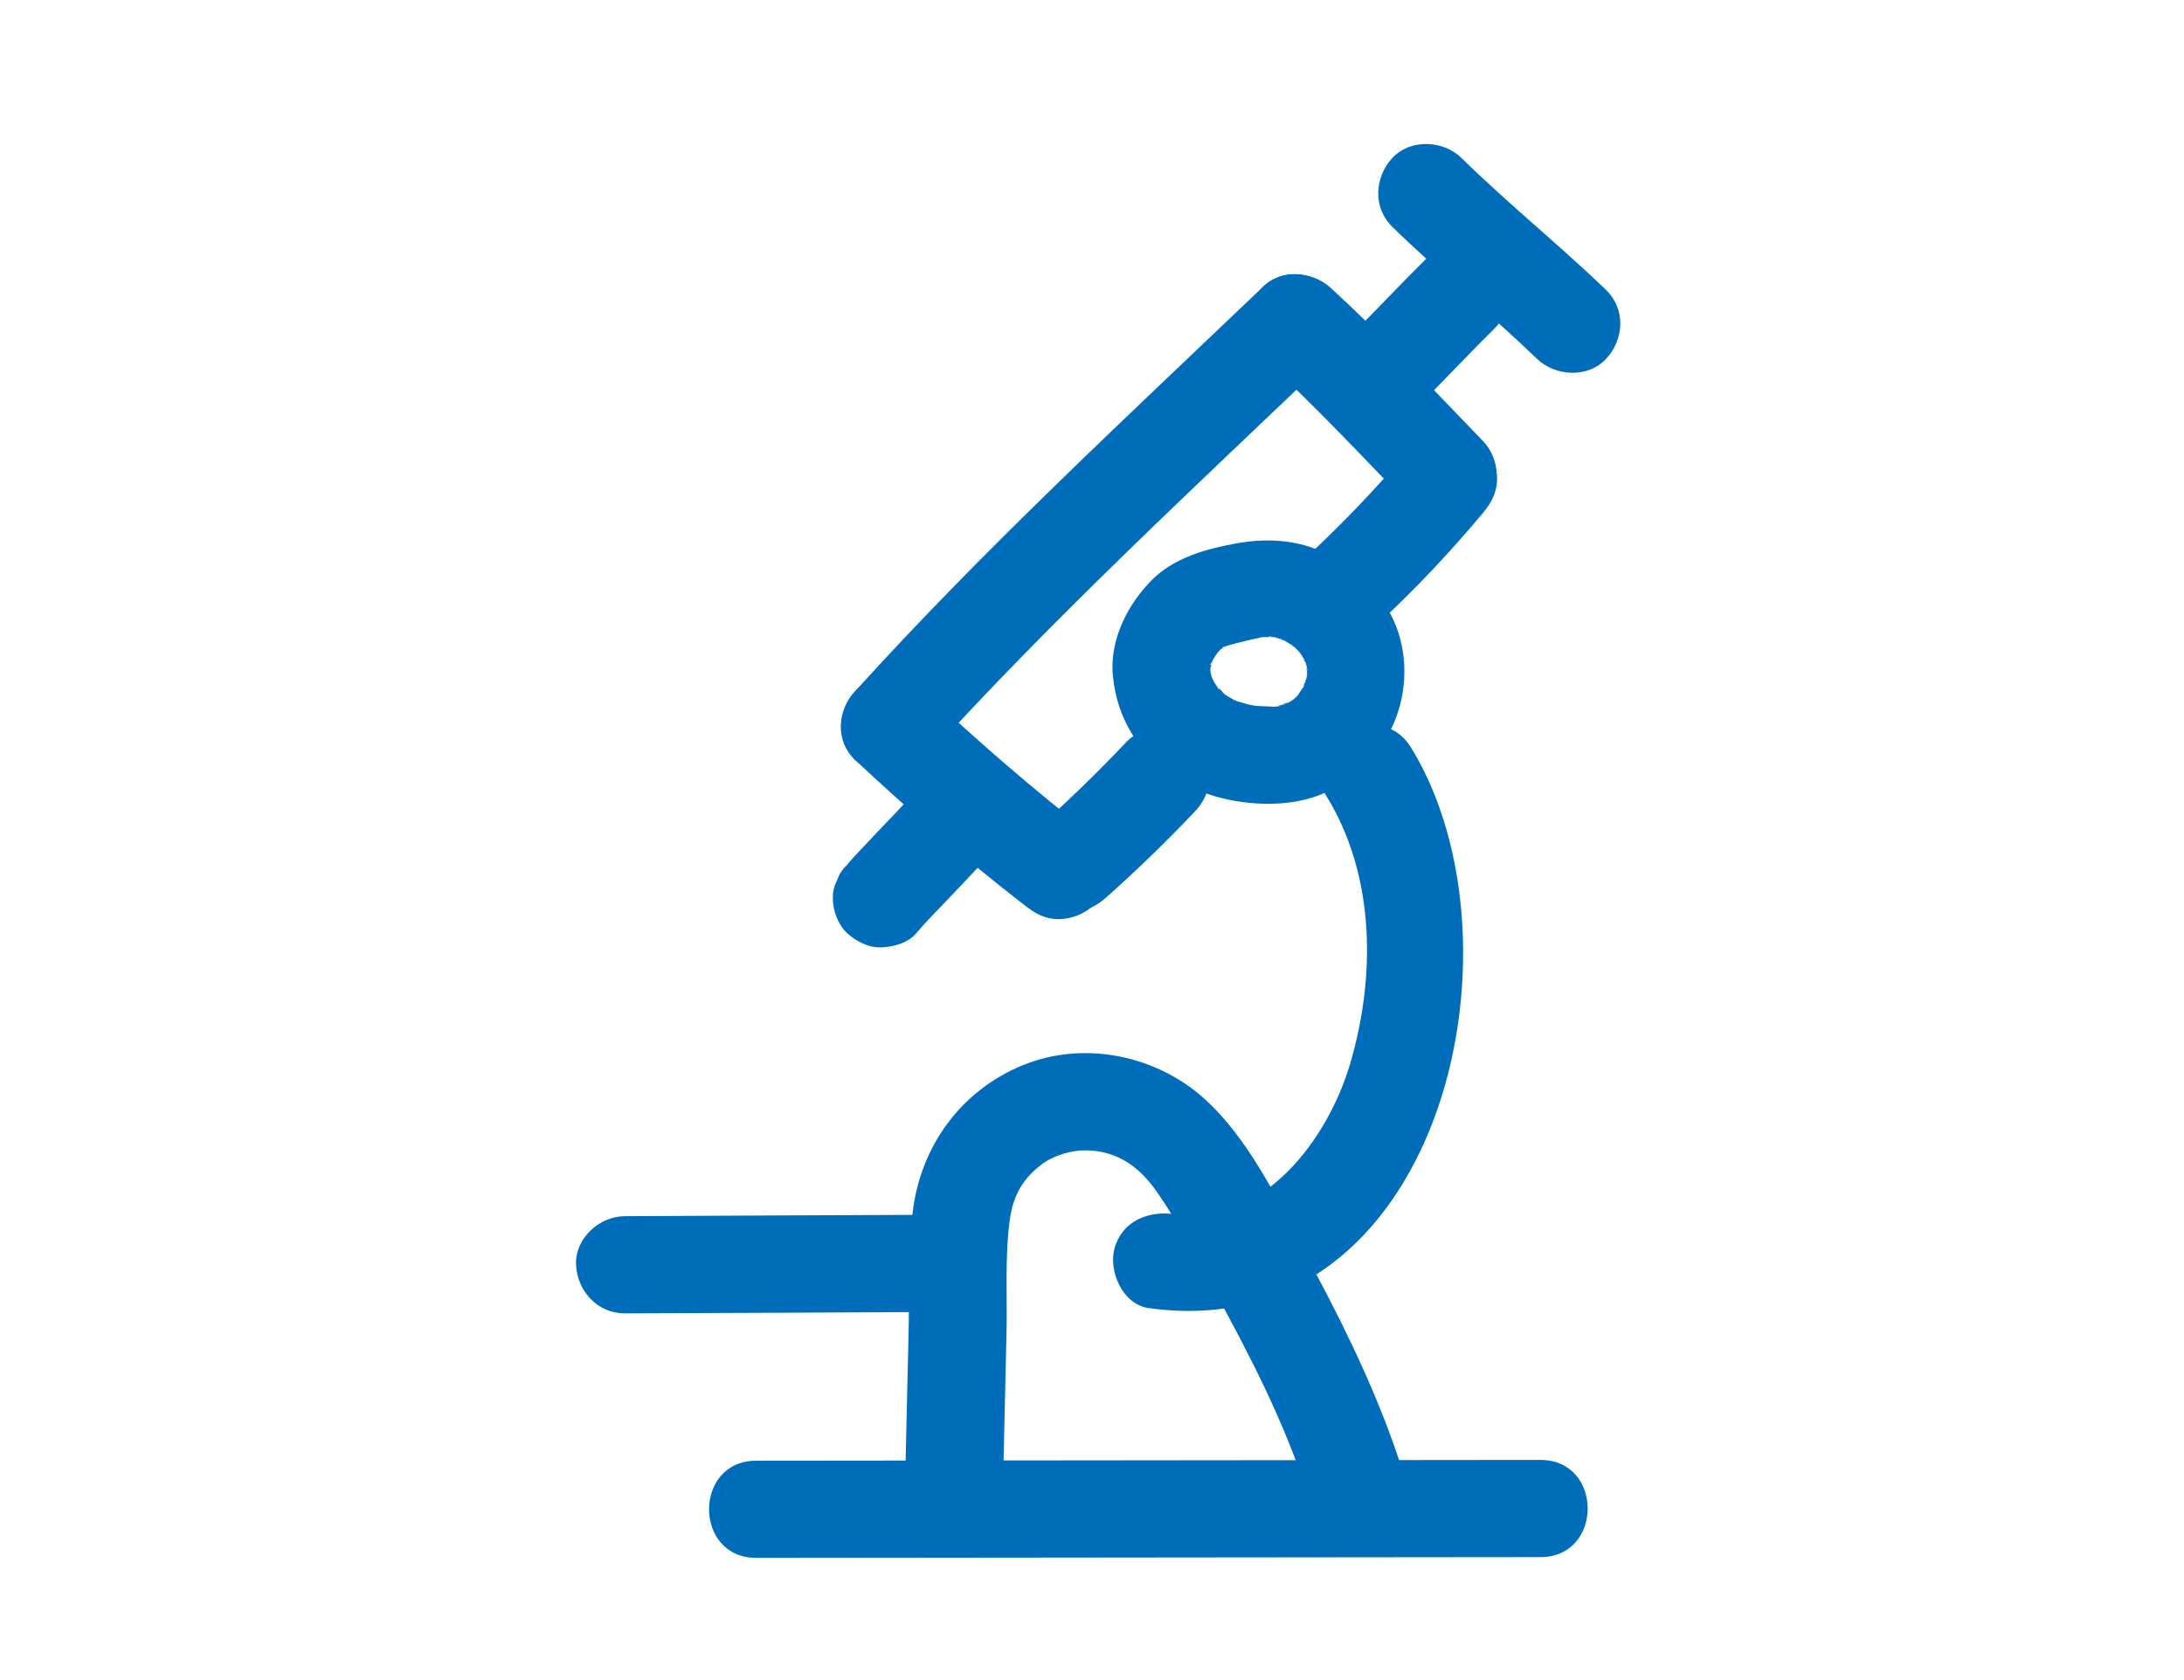
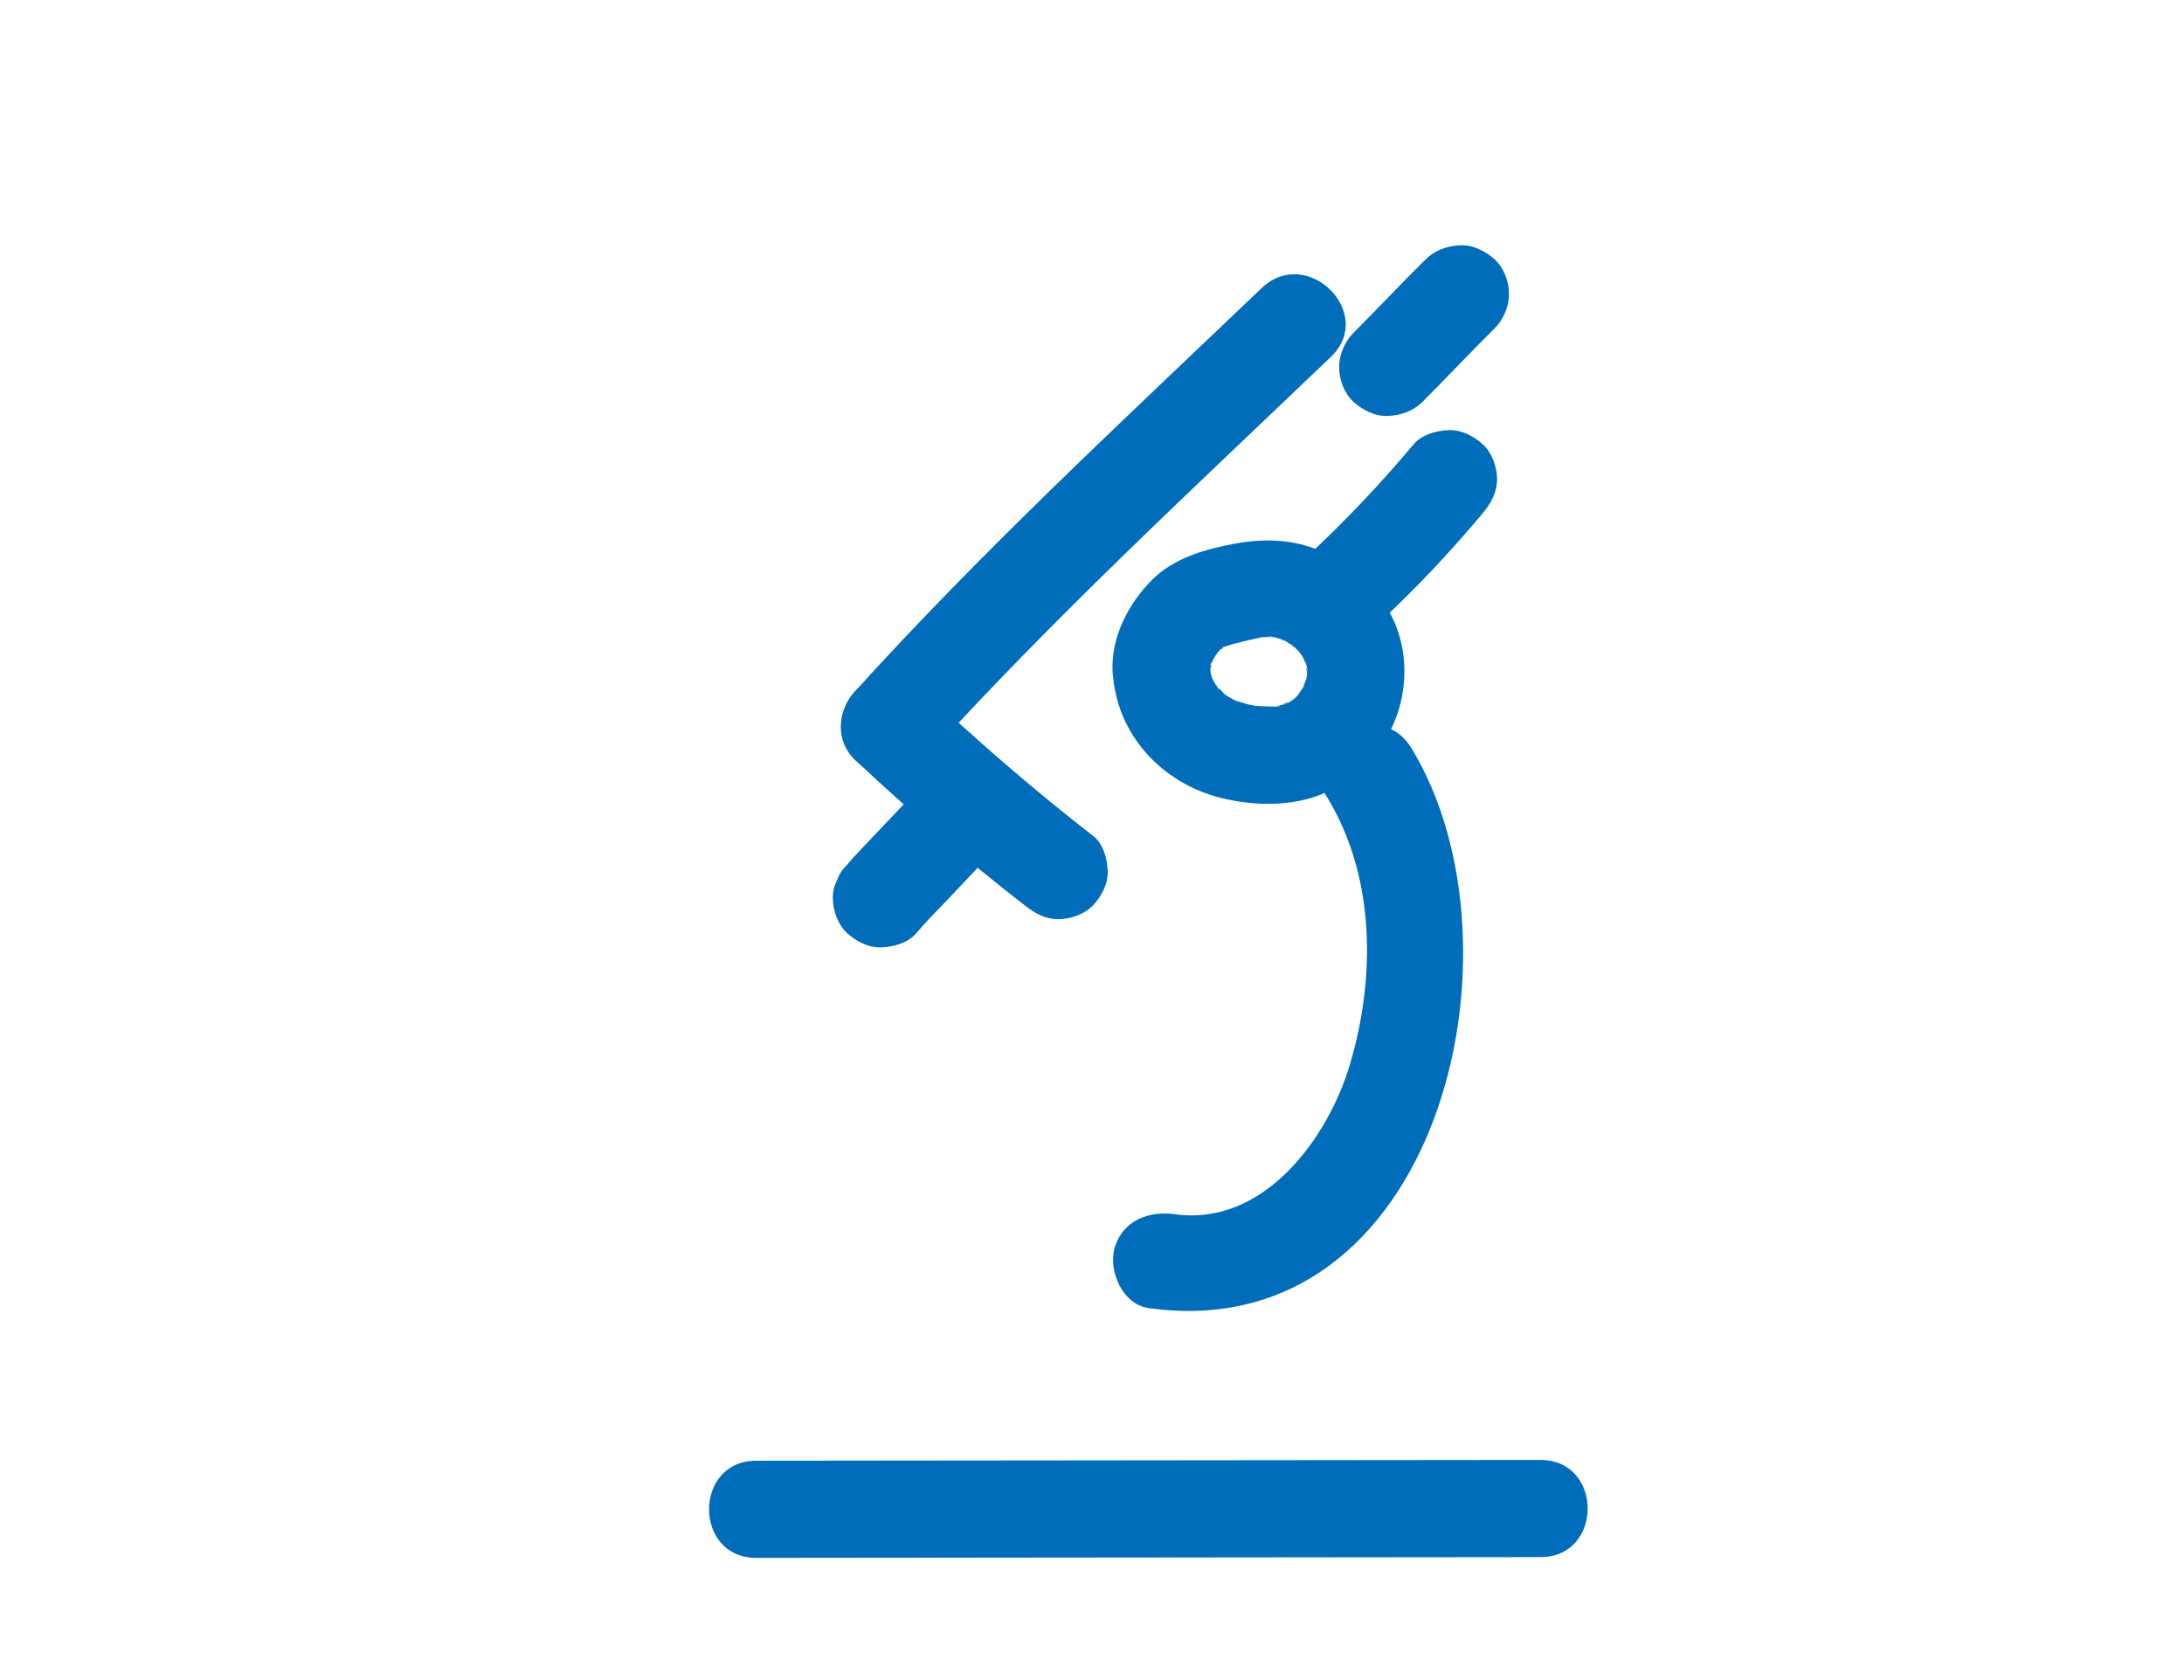
<svg xmlns="http://www.w3.org/2000/svg" width="91" height="70" viewBox="0 0 91 70" fill="none">
  <path d="M52.572 12.001C46.822 17.492 40.974 22.902 35.632 28.798C34.899 29.608 34.825 30.863 35.632 31.665C36.381 32.41 37.774 32.483 38.515 31.665C43.858 25.769 49.705 20.367 55.455 14.868C57.345 13.062 54.47 10.195 52.572 12.001Z" fill="#006DBB" />
-   <path d="M52.572 14.868C54.779 16.893 56.823 19.08 58.9 21.234C59.641 21.995 61.042 22.028 61.783 21.234C62.525 20.44 62.573 19.185 61.783 18.367C59.706 16.221 57.662 14.026 55.455 12.002C54.673 11.281 53.338 11.176 52.572 12.002C51.847 12.779 51.733 14.099 52.572 14.868Z" fill="#006DBB" />
  <path d="M35.632 31.664C37.888 33.778 40.233 35.811 42.676 37.706C43.124 38.054 43.523 38.297 44.118 38.297C44.615 38.297 45.218 38.078 45.56 37.706C45.902 37.333 46.179 36.815 46.154 36.273C46.13 35.779 45.975 35.163 45.56 34.839C43.116 32.944 40.771 30.911 38.515 28.797C37.741 28.069 36.397 27.971 35.632 28.797C34.866 29.624 34.801 30.887 35.632 31.664Z" fill="#006DBB" />
-   <path d="M46.92 30.928C45.723 32.191 44.477 33.406 43.174 34.556C42.799 34.888 42.579 35.495 42.579 35.989C42.579 36.483 42.799 37.083 43.174 37.423C43.548 37.763 44.069 38.038 44.615 38.014C45.161 37.99 45.633 37.795 46.057 37.423C47.36 36.265 48.606 35.058 49.803 33.794C50.17 33.406 50.398 32.896 50.398 32.361C50.398 31.867 50.178 31.268 49.803 30.928C49.429 30.587 48.907 30.312 48.362 30.337C47.816 30.361 47.295 30.531 46.92 30.928Z" fill="#006DBB" />
  <path d="M46.366 28.02C46.513 30.579 48.394 32.628 50.87 33.244C52.059 33.544 53.452 33.6 54.633 33.244C55.814 32.888 56.783 32.126 57.508 31.13C58.77 29.405 58.884 26.862 57.638 25.097C56.971 24.141 56.107 23.404 55.024 22.951C53.859 22.465 52.695 22.424 51.457 22.651C50.219 22.878 48.916 23.25 48.004 24.157C47.002 25.162 46.277 26.579 46.358 28.012C46.415 29.065 47.254 30.085 48.394 30.037C49.453 29.988 50.487 29.146 50.431 28.012C50.431 27.931 50.431 27.842 50.431 27.753C50.406 27.429 50.431 27.858 50.398 27.923C50.439 27.85 50.536 27.534 50.528 27.462C50.561 27.696 50.341 27.826 50.471 27.615C50.528 27.526 50.569 27.437 50.626 27.348C50.675 27.275 50.724 27.21 50.764 27.146C50.895 26.943 50.479 27.478 50.724 27.202C50.773 27.146 50.838 27.081 50.887 27.016C51.074 26.773 50.821 27.081 50.748 27.105C50.821 27.081 51.123 26.927 51.163 26.87C51.05 27.024 50.773 27.016 51.017 26.943C51.098 26.919 51.172 26.895 51.253 26.87C51.449 26.814 51.644 26.765 51.848 26.716C52.035 26.668 52.222 26.627 52.41 26.587C52.41 26.587 52.67 26.522 52.695 26.53C52.654 26.498 52.263 26.563 52.581 26.546C52.743 26.538 52.898 26.546 53.061 26.546C53.428 26.546 52.833 26.53 52.858 26.506C52.882 26.482 53.159 26.563 53.183 26.571C53.322 26.603 53.468 26.692 53.607 26.708C53.257 26.66 53.257 26.546 53.428 26.644C53.493 26.676 53.558 26.708 53.623 26.749C53.745 26.822 53.867 26.935 53.998 26.992C53.672 26.854 53.705 26.757 53.851 26.887C53.933 26.959 54.014 27.04 54.096 27.121C54.144 27.17 54.193 27.251 54.242 27.283C54.218 27.267 53.957 26.87 54.128 27.138C54.209 27.259 54.291 27.381 54.364 27.518C54.397 27.575 54.421 27.664 54.462 27.721C54.226 27.381 54.332 27.372 54.38 27.551C54.397 27.623 54.421 27.696 54.446 27.761C54.511 28.029 54.405 28.069 54.446 27.656C54.429 27.794 54.462 27.948 54.462 28.093C54.462 28.117 54.454 28.312 54.446 28.312C54.413 28.312 54.56 27.761 54.47 28.093C54.429 28.231 54.405 28.377 54.356 28.514C54.34 28.579 54.291 28.652 54.283 28.717C54.372 28.279 54.413 28.425 54.299 28.628C54.234 28.749 54.12 28.871 54.071 29C54.087 28.968 54.405 28.62 54.185 28.846C54.136 28.903 54.087 28.952 54.038 29.008C53.941 29.114 53.819 29.195 53.713 29.3C53.745 29.267 54.128 29.025 53.859 29.17C53.778 29.211 53.705 29.267 53.623 29.308C53.395 29.43 53.403 29.292 53.762 29.259C53.705 29.259 53.607 29.316 53.55 29.332C53.452 29.365 53.354 29.381 53.257 29.405L53.183 29.421C53.029 29.446 53.086 29.446 53.354 29.405C53.24 29.478 52.914 29.43 52.776 29.43C52.581 29.43 52.385 29.413 52.181 29.397C51.905 29.381 52.597 29.478 52.328 29.413C52.222 29.389 52.116 29.373 52.002 29.349C51.962 29.34 51.375 29.162 51.375 29.154C51.4 29.114 51.782 29.349 51.506 29.203C51.392 29.146 51.278 29.081 51.163 29.017C51.09 28.968 51.017 28.919 50.944 28.871C50.642 28.676 51.188 29.098 51.025 28.927C50.968 28.871 50.707 28.547 50.642 28.539C50.781 28.555 50.878 28.895 50.74 28.66C50.675 28.555 50.61 28.458 50.553 28.352C50.536 28.328 50.479 28.166 50.447 28.134C50.561 28.417 50.593 28.482 50.536 28.336C50.512 28.279 50.496 28.223 50.479 28.166C50.455 28.093 50.439 28.012 50.422 27.931C50.333 27.559 50.463 28.409 50.439 27.996C50.382 26.943 49.543 25.923 48.403 25.971C47.352 26.02 46.301 26.862 46.366 27.996V28.02Z" fill="#006DBB" />
  <path d="M59.275 16.739C60.285 15.727 61.262 14.682 62.28 13.678C62.647 13.313 62.875 12.763 62.875 12.244C62.875 11.726 62.655 11.151 62.28 10.811C61.906 10.471 61.384 10.195 60.839 10.22C60.293 10.244 59.788 10.422 59.397 10.811C58.379 11.815 57.402 12.86 56.392 13.872C56.025 14.237 55.797 14.787 55.797 15.306C55.797 15.824 56.017 16.399 56.392 16.739C56.767 17.079 57.288 17.355 57.834 17.33C58.379 17.306 58.884 17.128 59.275 16.739Z" fill="#006DBB" />
-   <path d="M58.013 9.45C59.959 11.353 62.085 13.062 64.04 14.949C64.805 15.686 66.165 15.767 66.923 14.949C67.68 14.131 67.737 12.876 66.923 12.082C64.96 10.195 62.834 8.486 60.896 6.583C60.139 5.838 58.762 5.773 58.013 6.583C57.264 7.393 57.199 8.657 58.013 9.45Z" fill="#006DBB" />
  <path d="M38.23 32.912V32.928C38.328 32.79 38.434 32.653 38.539 32.515C38.181 32.977 37.758 33.398 37.358 33.827C36.853 34.361 36.34 34.888 35.844 35.422C35.656 35.617 35.477 35.811 35.306 36.022C35.111 36.208 34.964 36.419 34.883 36.67C34.752 36.913 34.695 37.172 34.703 37.447C34.703 37.941 34.923 38.54 35.298 38.88C35.673 39.221 36.194 39.496 36.739 39.472C37.253 39.447 37.839 39.285 38.181 38.88C38.556 38.435 38.963 38.022 39.362 37.609C39.875 37.066 40.388 36.532 40.893 35.989C41.194 35.657 41.471 35.317 41.748 34.961C41.895 34.726 41.976 34.475 41.993 34.208C42.05 33.94 42.041 33.673 41.96 33.398C41.83 32.928 41.463 32.418 41.023 32.191C40.551 31.94 39.981 31.819 39.452 31.989L38.963 32.191C38.653 32.369 38.417 32.612 38.23 32.92V32.912Z" fill="#006DBB" />
  <path d="M58.9 18.513C57.556 20.116 56.099 21.663 54.568 23.088C53.786 23.809 53.778 25.226 54.568 25.955C55.406 26.716 56.612 26.724 57.451 25.955C58.99 24.53 60.44 22.983 61.783 21.38C62.134 20.958 62.378 20.513 62.378 19.946C62.378 19.452 62.158 18.853 61.783 18.513C61.409 18.172 60.888 17.897 60.342 17.921C59.829 17.946 59.242 18.108 58.9 18.513Z" fill="#006DBB" />
  <path d="M55.284 33.195C57.304 36.499 57.328 40.694 56.253 44.33C55.341 47.424 52.662 51.109 48.948 50.59C47.856 50.437 46.765 50.858 46.439 52.008C46.179 52.955 46.765 54.348 47.865 54.502C59.951 56.187 63.868 39.447 58.803 31.162C57.443 28.943 53.916 30.968 55.284 33.203V33.195Z" fill="#006DBB" />
  <path d="M31.511 64.909C42.4 64.901 53.297 64.885 64.186 64.877C66.809 64.877 66.809 60.828 64.186 60.828C53.297 60.836 42.4 60.852 31.511 60.86C28.888 60.86 28.888 64.909 31.511 64.909Z" fill="#006DBB" />
-   <path d="M26.038 54.721C30.289 54.705 34.541 54.689 38.8 54.664C39.867 54.664 40.885 53.733 40.836 52.64C40.787 51.547 39.94 50.607 38.8 50.615C34.549 50.632 30.297 50.648 26.038 50.672C24.971 50.672 23.953 51.603 24.002 52.697C24.051 53.79 24.898 54.729 26.038 54.721Z" fill="#006DBB" />
-   <path d="M41.813 60.916L41.936 55.628C41.976 54.049 41.862 52.389 42.074 50.826C42.213 49.813 42.612 49.101 43.442 48.485C43.679 48.315 44.021 48.145 44.42 48.04C44.917 47.902 45.405 47.902 45.878 47.991C46.953 48.21 47.669 48.866 48.288 49.781C49.16 51.052 49.868 52.437 50.609 53.79C52.108 56.527 53.533 59.297 54.486 62.269C55.276 64.739 59.21 63.686 58.412 61.192C57.508 58.382 56.237 55.709 54.853 53.101C53.566 50.688 52.336 47.813 50.316 45.902C48.297 43.99 45.234 43.326 42.644 44.371C40.054 45.416 38.344 47.756 38.026 50.534C37.839 52.21 37.896 53.935 37.855 55.628L37.733 60.916C37.668 63.524 41.74 63.524 41.805 60.916H41.813Z" fill="#006DBB" />
</svg>